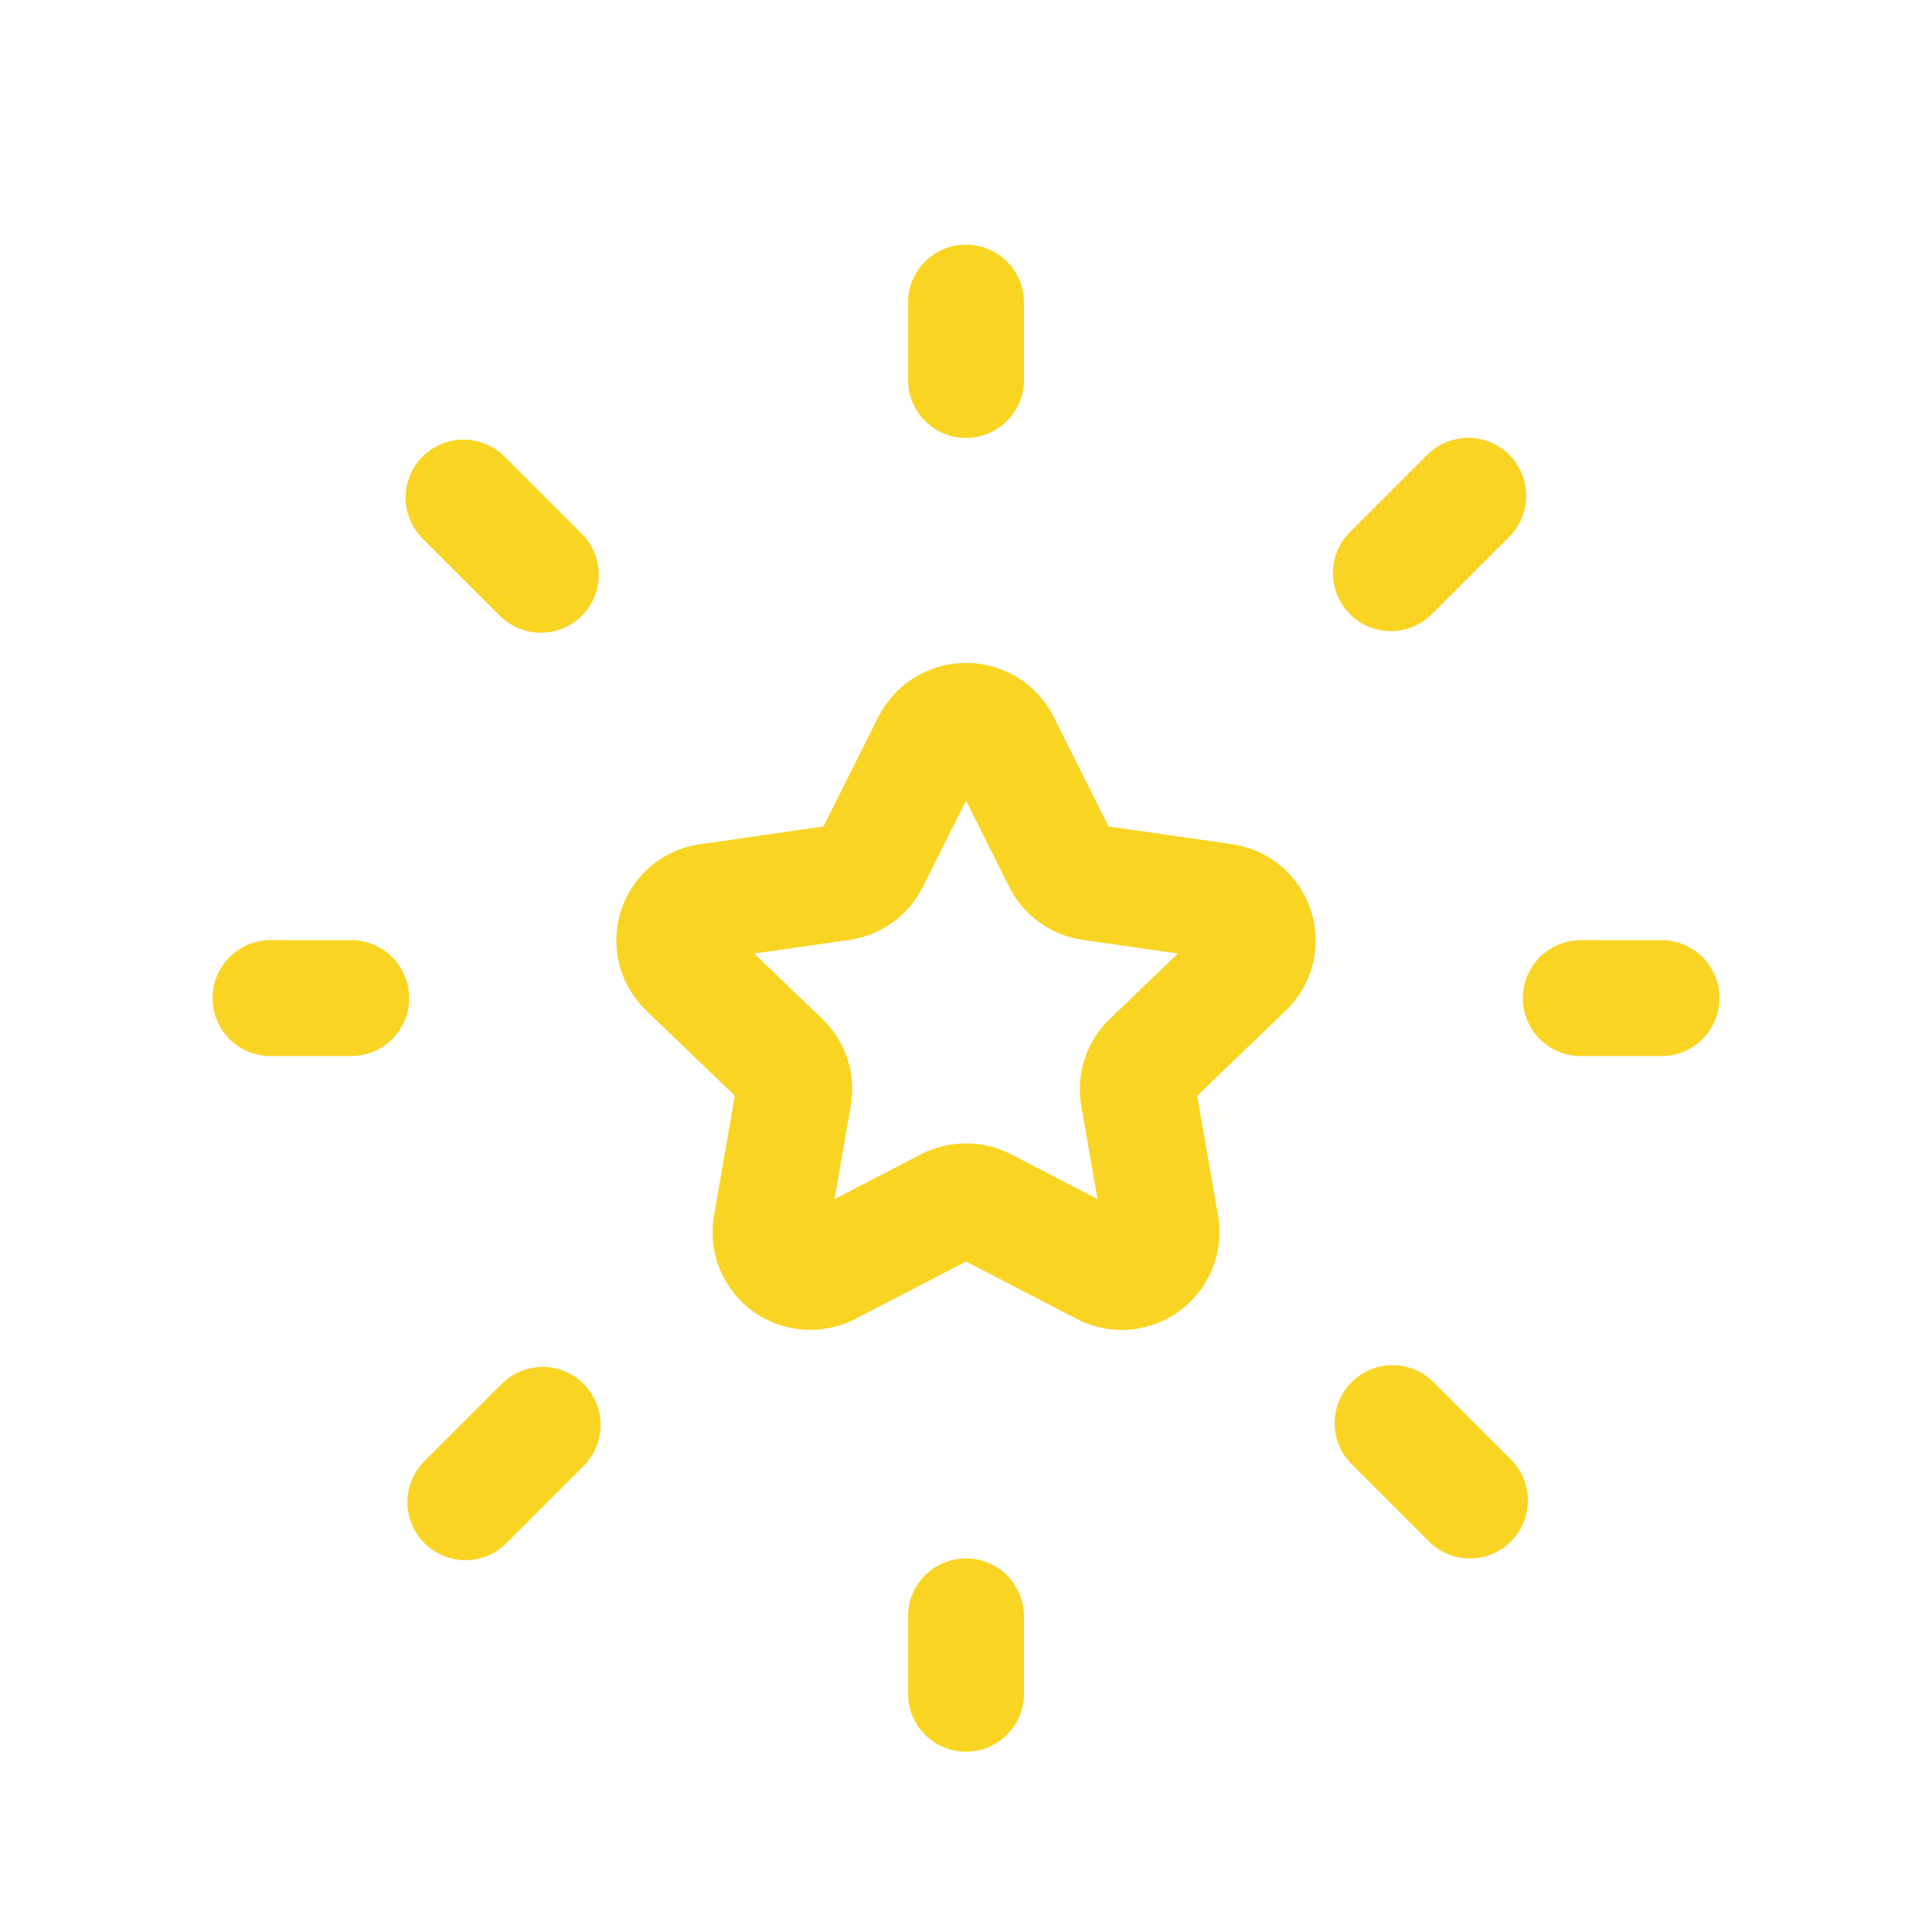
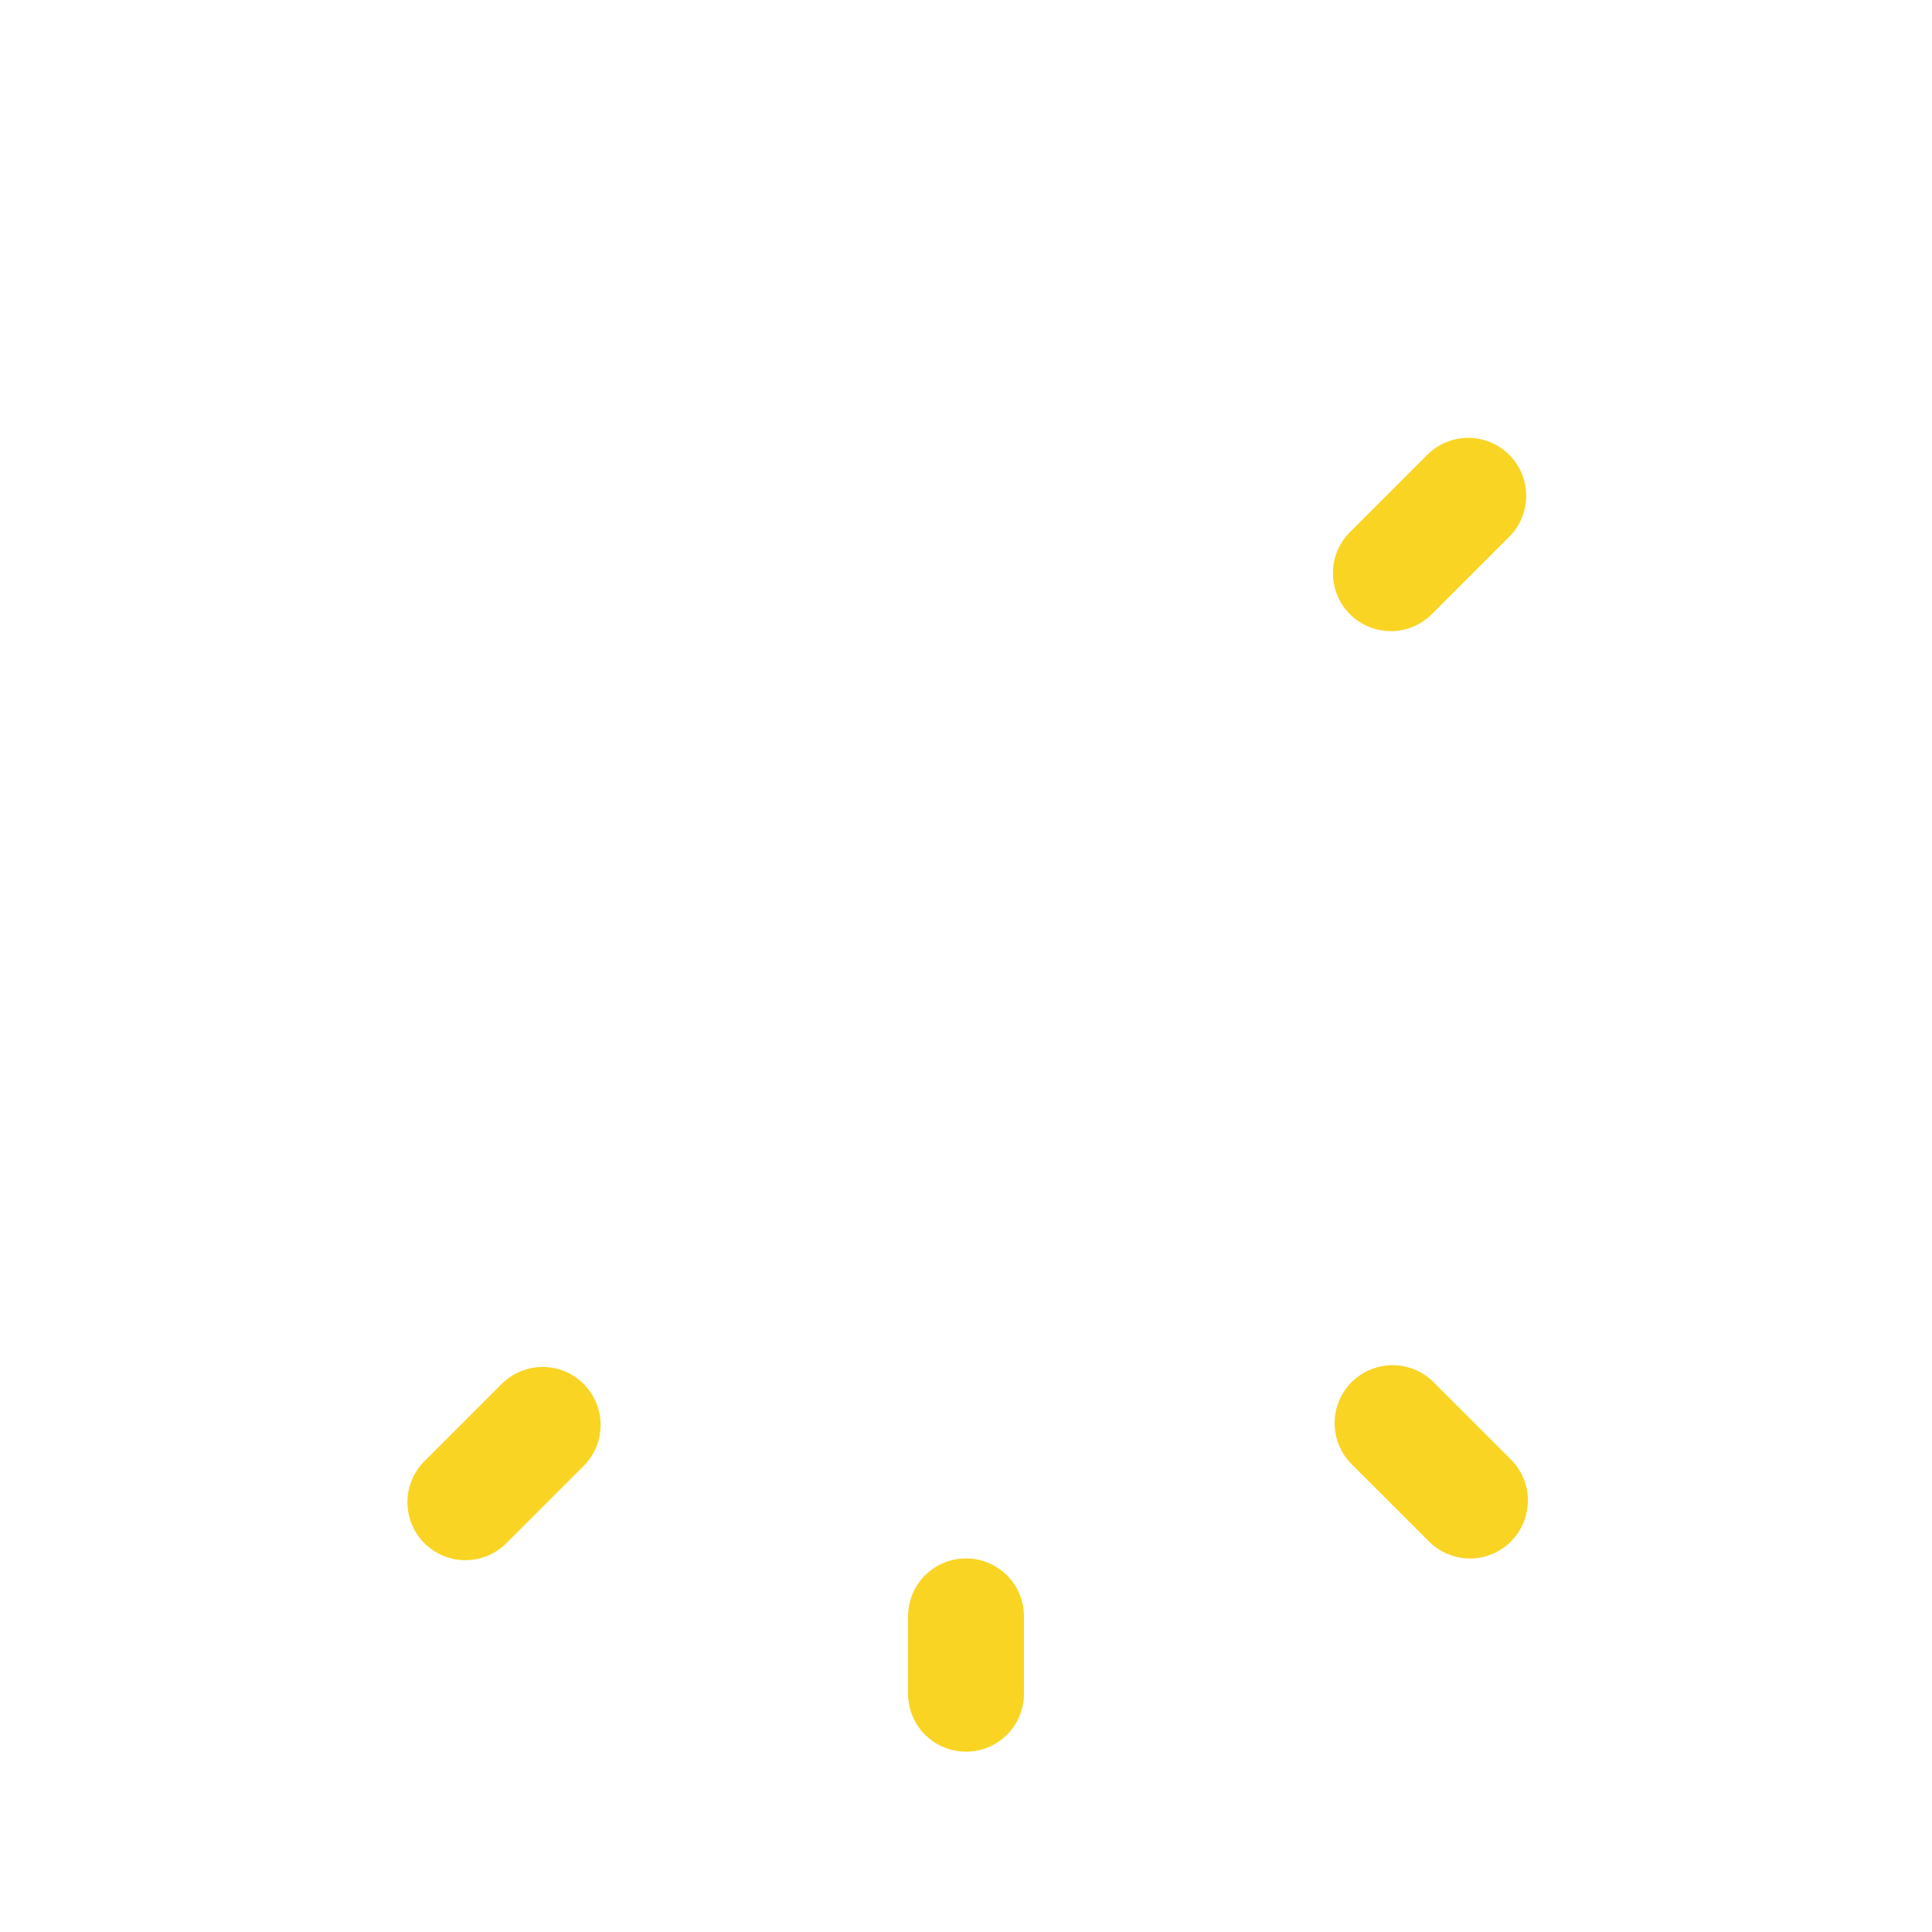
<svg xmlns="http://www.w3.org/2000/svg" width="24" height="24" viewBox="0 0 24 24" fill="none">
  <path d="M5.781 18.661L6.741 17.701" stroke="#F9D423" stroke-width="1.44" stroke-linecap="round" stroke-linejoin="round" />
  <path d="M18.26 18.64L17.299 17.679" stroke="#F9D423" stroke-width="1.44" stroke-linecap="round" stroke-linejoin="round" />
-   <path d="M5.758 6.181L6.718 7.14" stroke="#F9D423" stroke-width="1.44" stroke-linecap="round" stroke-linejoin="round" />
  <path d="M18.239 6.159L17.278 7.12" stroke="#F9D423" stroke-width="1.44" stroke-linecap="round" stroke-linejoin="round" />
  <path d="M12 20.079V21.04" stroke="#F9D423" stroke-width="1.44" stroke-linecap="round" stroke-linejoin="round" />
-   <path d="M12 3.759V4.72" stroke="#F9D423" stroke-width="1.44" stroke-linecap="round" stroke-linejoin="round" />
-   <path d="M4.363 12.399H3.36" stroke="#F9D423" stroke-width="1.44" stroke-linecap="round" stroke-linejoin="round" />
-   <path d="M20.64 12.399H19.637" stroke="#F9D423" stroke-width="1.44" stroke-linecap="round" stroke-linejoin="round" />
-   <path fill-rule="evenodd" clip-rule="evenodd" d="M12.444 9.224L13.18 10.695C13.253 10.84 13.393 10.94 13.553 10.963L15.2 11.199C15.467 11.235 15.655 11.48 15.62 11.746C15.606 11.856 15.555 11.958 15.475 12.034L14.284 13.178C14.168 13.29 14.113 13.452 14.141 13.612L14.423 15.228C14.466 15.497 14.283 15.751 14.013 15.795C13.906 15.812 13.798 15.794 13.703 15.743L12.232 14.98C12.087 14.905 11.914 14.905 11.769 14.98L10.298 15.743C10.057 15.871 9.756 15.78 9.629 15.539C9.579 15.444 9.56 15.334 9.578 15.228L9.859 13.612C9.888 13.453 9.834 13.29 9.717 13.178L8.525 12.034C8.332 11.847 8.325 11.539 8.511 11.345C8.588 11.265 8.69 11.214 8.799 11.2L10.447 10.963C10.608 10.94 10.747 10.841 10.82 10.696L11.557 9.224C11.685 8.979 11.985 8.884 12.23 9.01C12.321 9.057 12.396 9.132 12.444 9.224Z" stroke="#F9D423" stroke-width="1.44" stroke-linecap="round" stroke-linejoin="round" />
</svg>